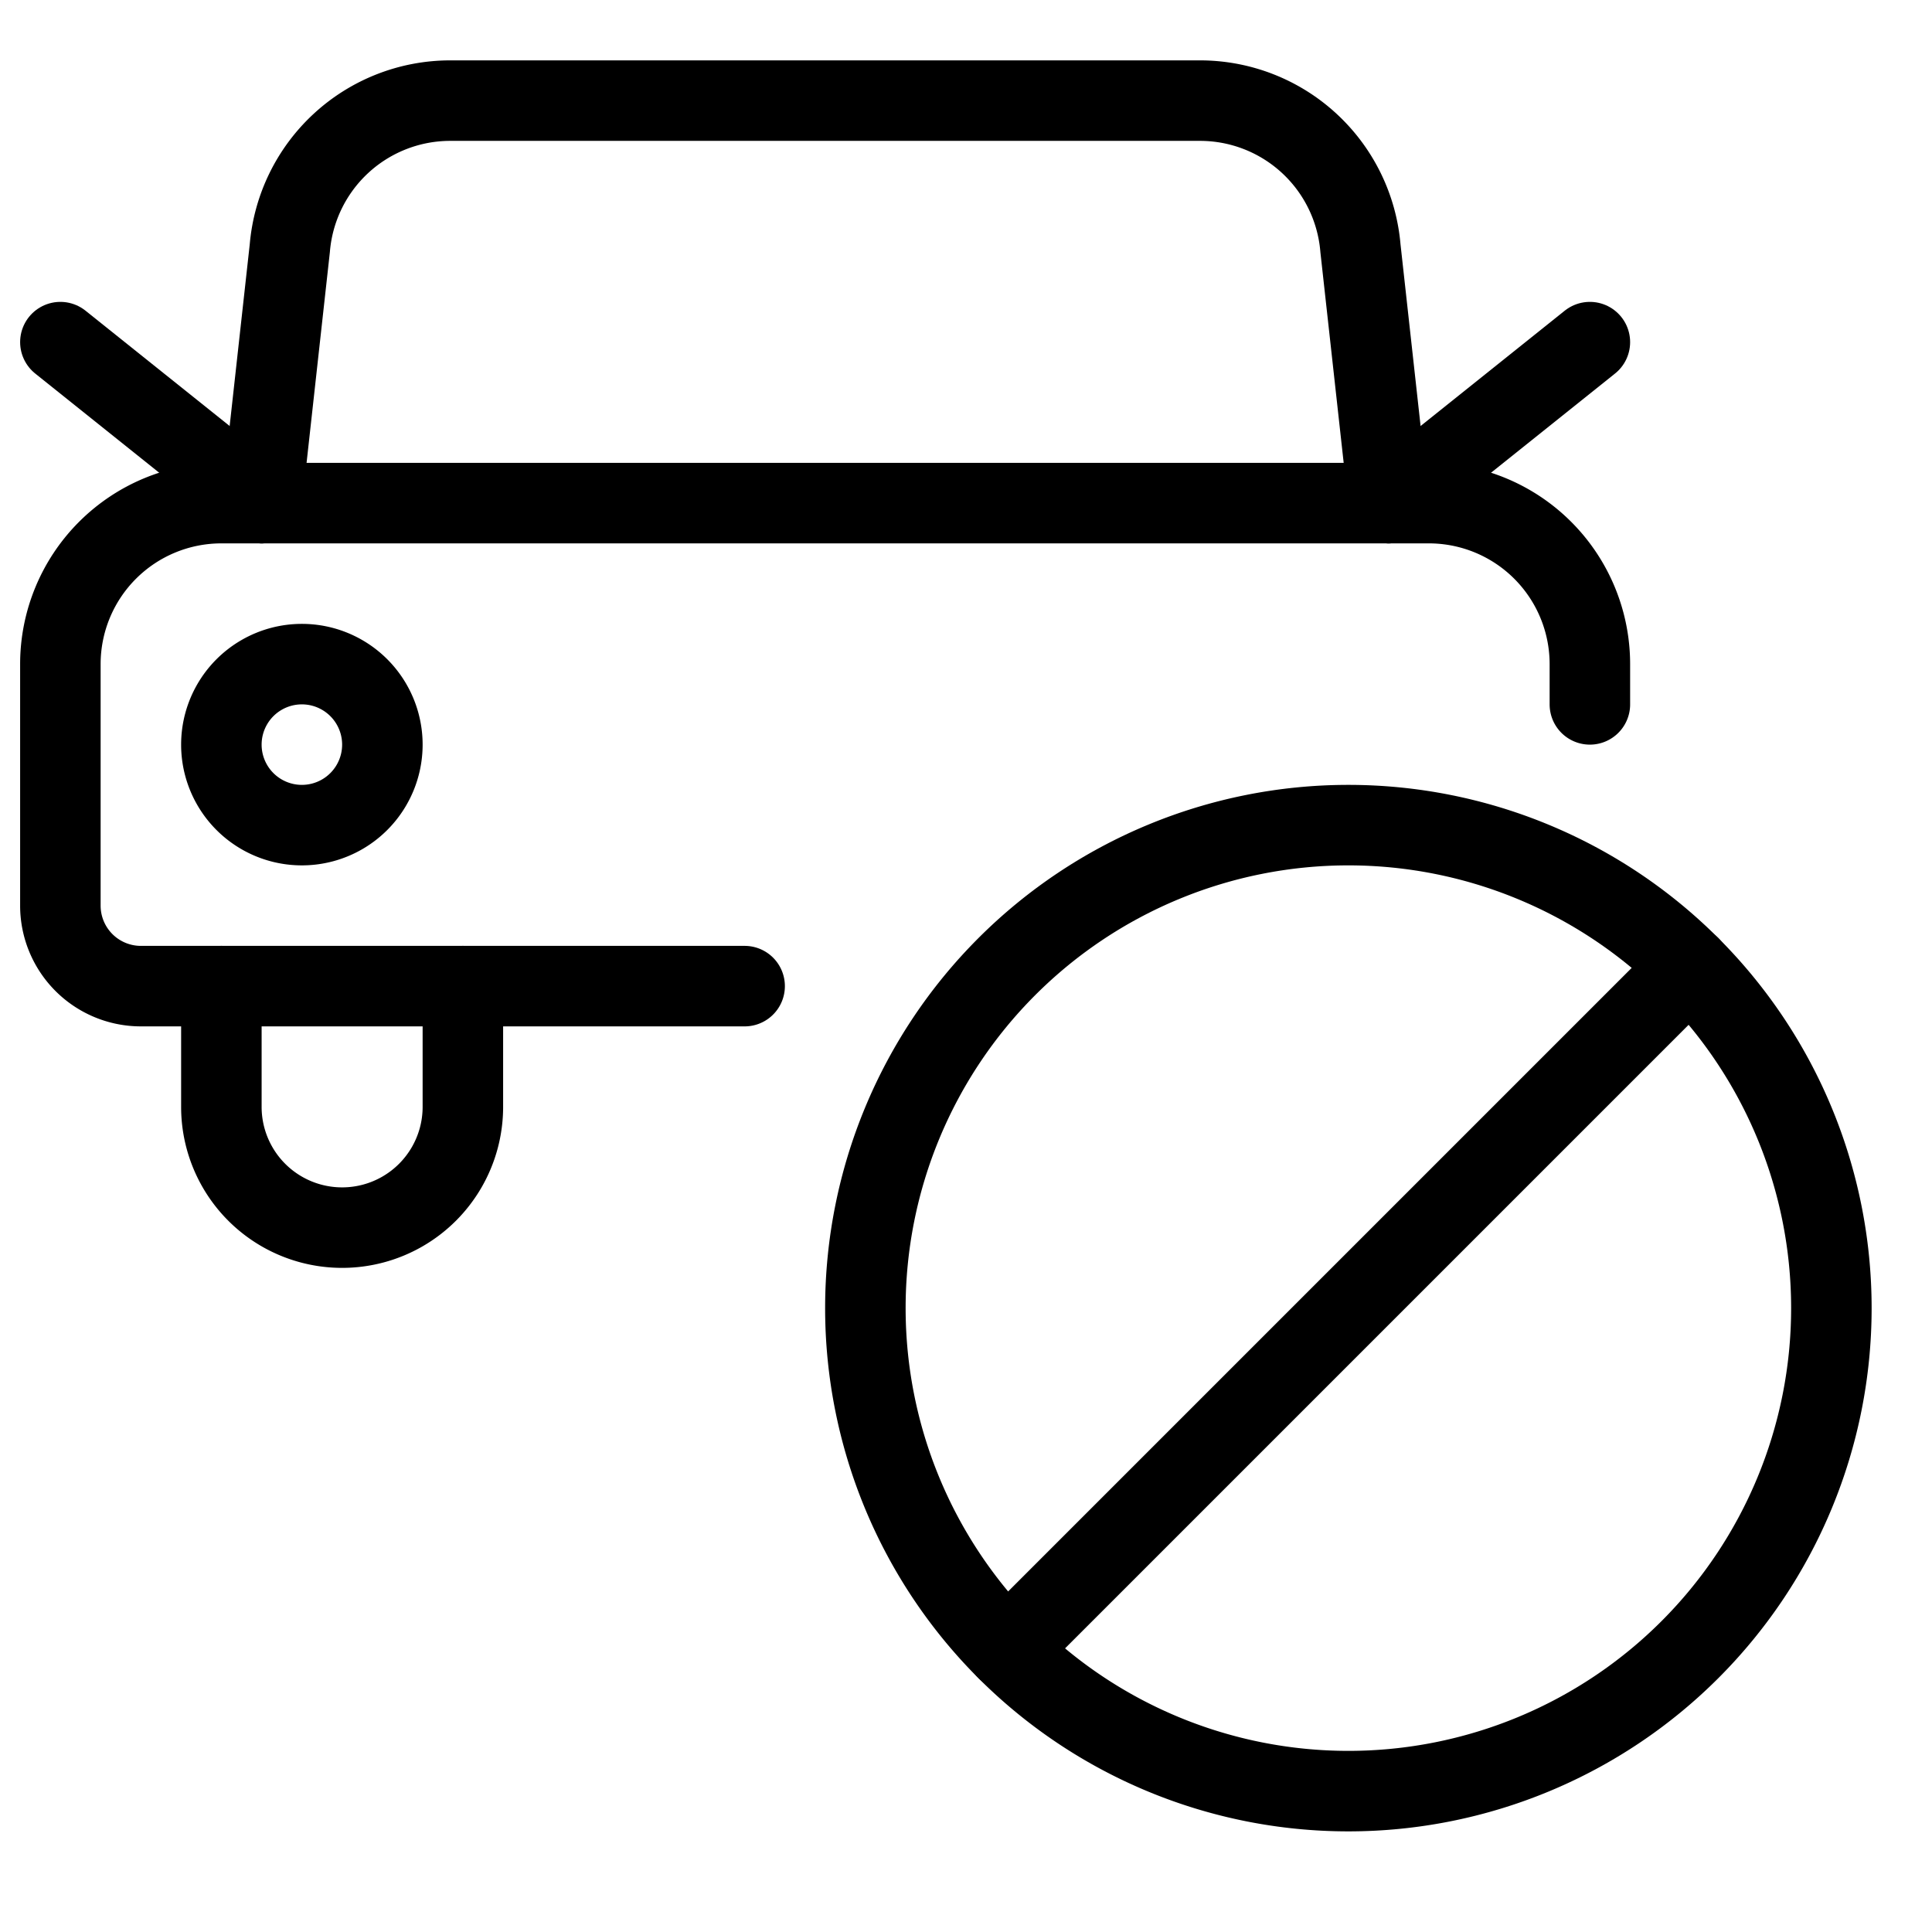
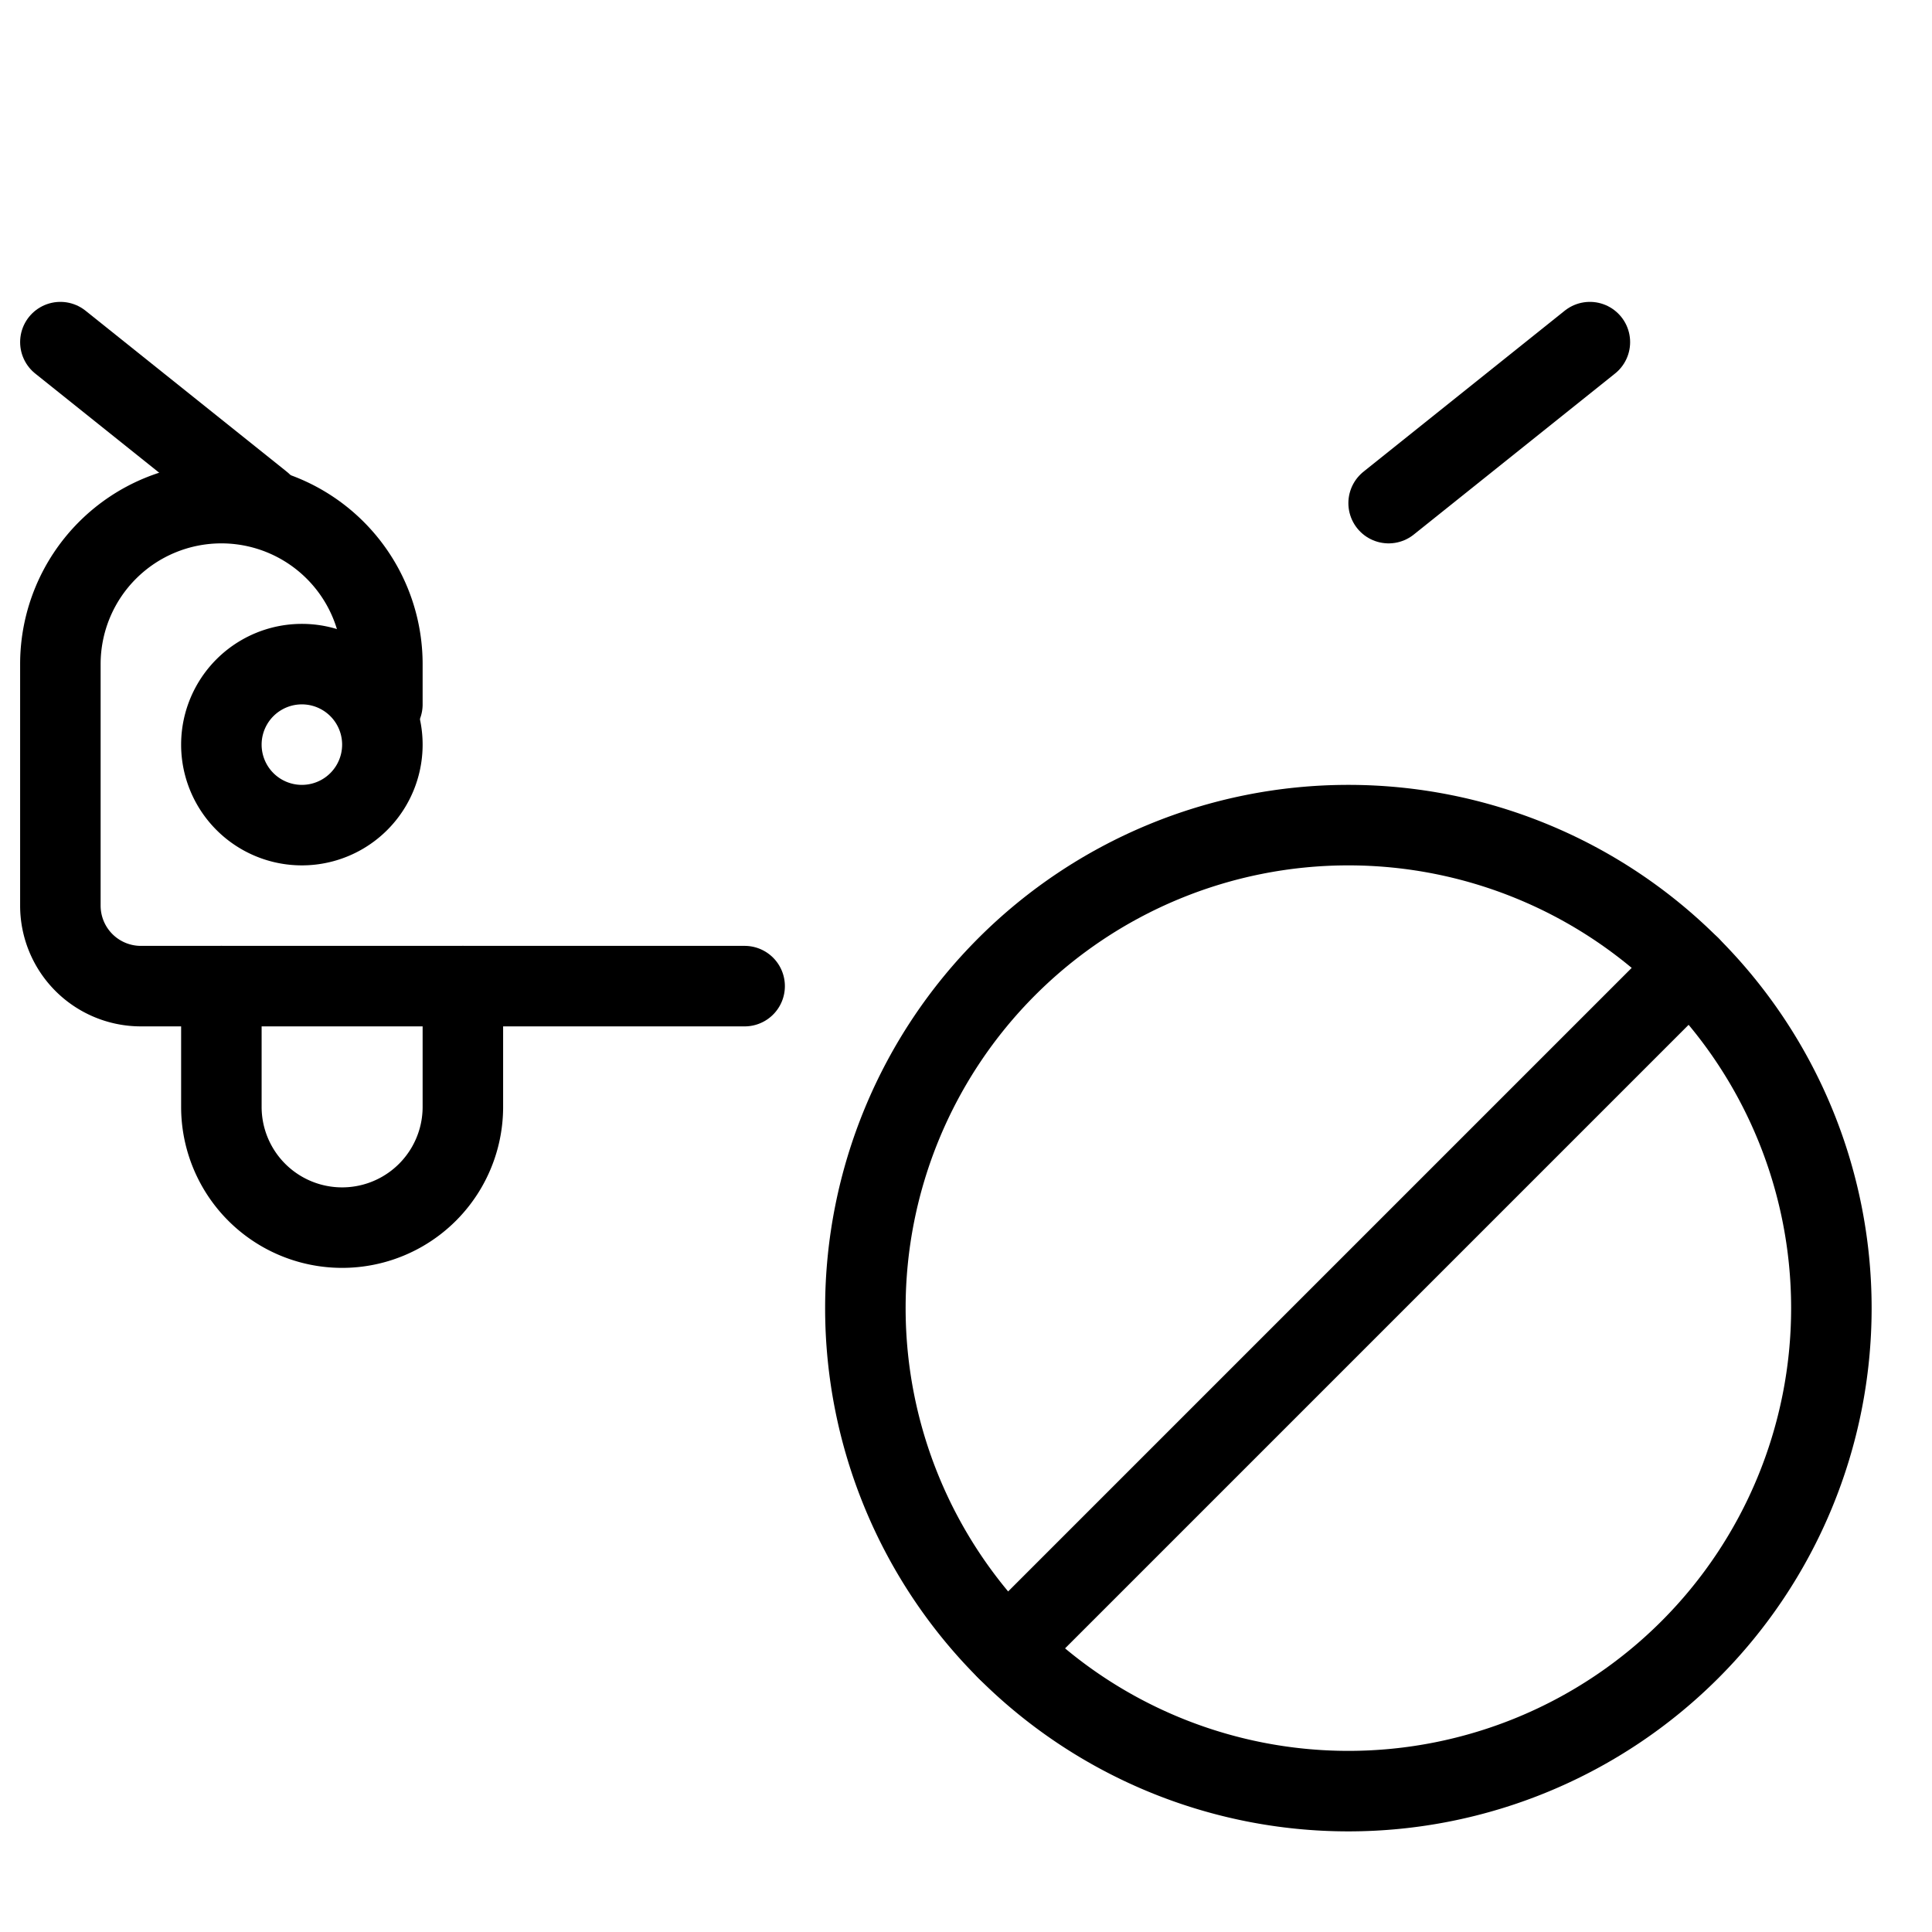
<svg xmlns="http://www.w3.org/2000/svg" viewBox="0 0 24 24">
  <g transform="matrix(1,0,0,1,0,0)">
-     <path d="M9.25,12.25H1.75a1,1,0,0,1-1-1v-3a2,2,0,0,1,2-2h15a2,2,0,0,1,2,2v.5" fill="none" stroke="#000000" stroke-linecap="round" stroke-linejoin="round" />
-     <path d="M3.25,6.25,3.6,3.084A2,2,0,0,1,5.59,1.25h9.32A2,2,0,0,1,16.9,3.084L17.25,6.25" fill="none" stroke="#000000" stroke-linecap="round" stroke-linejoin="round" />
+     <path d="M9.25,12.25H1.75a1,1,0,0,1-1-1v-3a2,2,0,0,1,2-2a2,2,0,0,1,2,2v.5" fill="none" stroke="#000000" stroke-linecap="round" stroke-linejoin="round" />
    <path d="M2.750 9.250 A1.000 1.000 0 1 0 4.750 9.250 A1.000 1.000 0 1 0 2.750 9.250 Z" fill="none" stroke="#000000" stroke-linecap="round" stroke-linejoin="round" />
    <path d="M5.75,12.25v1.5a1.5,1.5,0,0,1-3,0v-1.5" fill="none" stroke="#000000" stroke-linecap="round" stroke-linejoin="round" />
    <path d="M0.75 4.25L3.25 6.25" fill="none" stroke="#000000" stroke-linecap="round" stroke-linejoin="round" />
    <path d="M19.75 4.25L17.25 6.25" fill="none" stroke="#000000" stroke-linecap="round" stroke-linejoin="round" />
    <path d="M10.750 16.250 A6.000 6.000 0 1 0 22.750 16.250 A6.000 6.000 0 1 0 10.750 16.250 Z" fill="none" stroke="#000000" stroke-linecap="round" stroke-linejoin="round" />
    <path d="M12.508 20.492L20.993 12.007" fill="none" stroke="#000000" stroke-linecap="round" stroke-linejoin="round" />
  </g>
</svg>